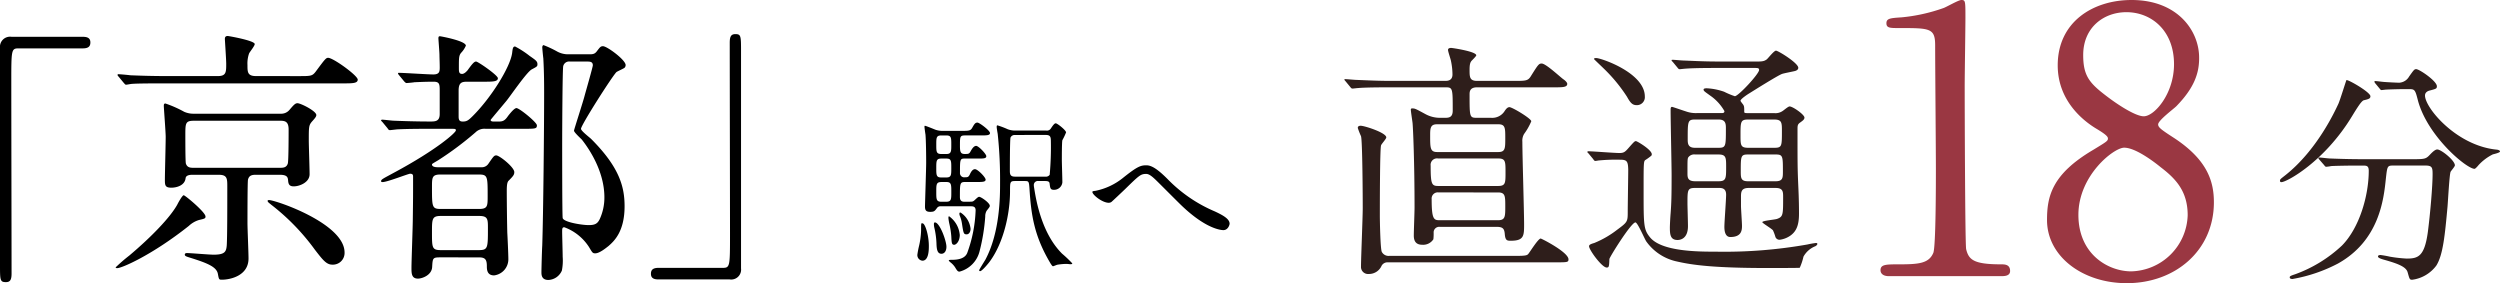
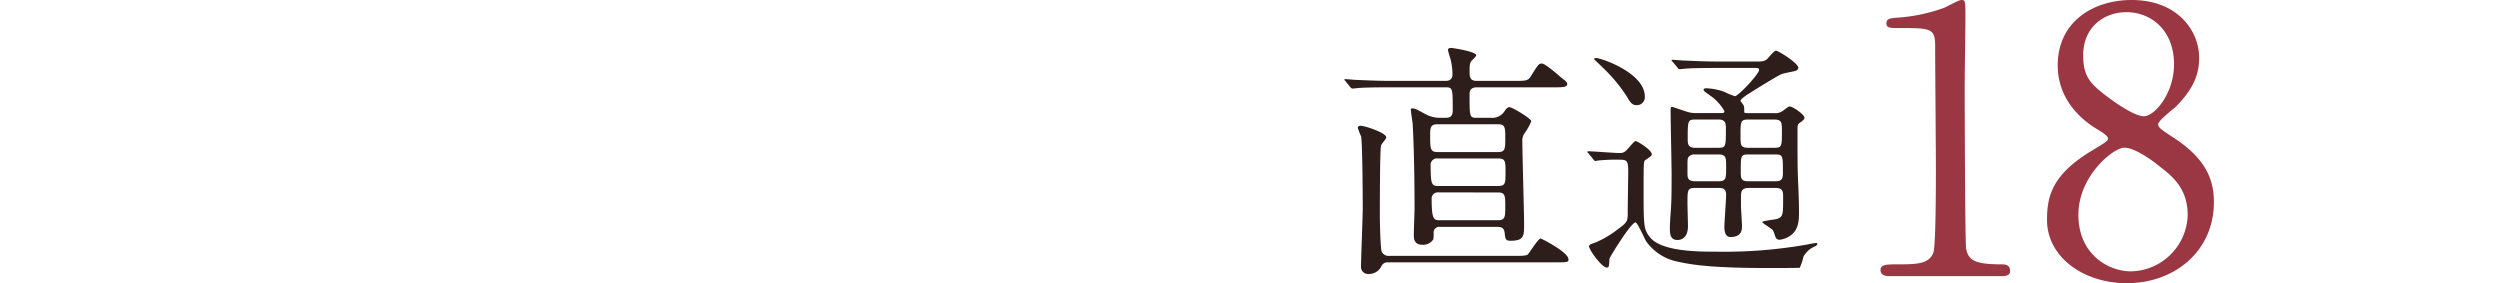
<svg xmlns="http://www.w3.org/2000/svg" width="474.009" height="53.69" viewBox="0 0 474.009 53.69">
  <g transform="translate(-174.722 -6036.64)">
-     <path d="M33.915-42.381a1.915,1.915,0,0,0-2.193,2.091V.765c0,3.009,0,3.366,1.122,3.366.816,0,1.071-.459,1.071-1.632,0-5.2-.051-30.549-.051-36.261,0-6.12,0-6.426,1.377-6.426H47.43c1.02,0,1.428-.357,1.428-1.122s-.459-1.071-1.428-1.071ZM73.236-16.218c1.581,0,1.581.765,1.581,2.244,0,4.08,0,9.435-.1,11.118-.1,1.224-.357,1.785-2.5,1.785-.816,0-4.335-.306-5.049-.306-.1,0-.408,0-.408.306,0,.255.306.357.969.561,3.264,1.02,5.049,1.734,5.3,3.06.2,1.071.2,1.122.765,1.122,1.53,0,5.049-.714,5.049-4.029,0-1.071-.2-5.712-.2-6.681,0-1.224,0-7.956.1-8.262.153-.612.51-.918,1.377-.918h4.692c1.377,0,1.479.51,1.53,1.02.051.714.2,1.173,1.071,1.173,1.122,0,3.009-.765,3.009-2.3,0-1.02-.153-5.508-.153-6.375,0-2.6,0-2.907.612-3.621.51-.561.816-.918.816-1.224,0-.765-2.958-2.244-3.57-2.244-.408,0-.663.255-1.53,1.275a2.033,2.033,0,0,1-1.632.714H68.544a4.378,4.378,0,0,1-1.887-.357,21.829,21.829,0,0,0-3.57-1.581c-.306,0-.306.255-.306.459,0,.408.357,4.947.357,5.865,0,1.275-.153,6.987-.153,8.16,0,1.02.051,1.479,1.224,1.479,1.071,0,2.55-.459,2.7-1.785.051-.408.408-.663,1.326-.663ZM84.813-26.469c.969,0,1.632.153,1.632,1.683,0,.561,0,5.967-.153,6.426-.255.816-.918.816-1.53.816H68.493c-.612,0-1.275,0-1.53-.816-.1-.357-.1-4.539-.1-5.3,0-2.346,0-2.805,1.632-2.805Zm-4.539-8.466c-1.632,0-1.632-.765-1.632-2.091a5.715,5.715,0,0,1,.306-2.193c.1-.255,1.071-1.428,1.071-1.785,0-.663-4.947-1.53-5.1-1.53-.255,0-.561.051-.561.561,0,.2.255,3.927.255,4.692,0,1.581,0,2.346-1.581,2.346H63.393c-2.4,0-4.488-.051-6.987-.153-.306-.051-1.887-.2-2.244-.2a.135.135,0,0,0-.153.153c0,.051.051.153.2.306l.969,1.173c.2.2.255.357.459.357.153,0,.918-.153,1.071-.153.51-.051,1.989-.1,6.426-.1H96.849c1.683,0,2.7,0,2.7-.714,0-.765-4.641-4.131-5.61-4.131-.408,0-.612.255-2.346,2.6-.663.867-.918.867-3.264.867ZM66.555-12.342c-.255,0-.969,1.275-1.224,1.785-1.326,2.4-4.9,6.12-9.078,9.639a31.956,31.956,0,0,0-2.6,2.244c0,.153.2.153.306.153.867,0,6.63-2.5,13.566-8.007A4.858,4.858,0,0,1,69.462-7.65c1.122-.255,1.224-.306,1.224-.663C70.686-9.129,66.81-12.342,66.555-12.342Zm15.912,1.02c-.051.255.306.459.663.765a41.834,41.834,0,0,1,8.313,8.568C92.871-.153,93.585.816,94.707.816a2.214,2.214,0,0,0,2.346-2.3c0-5.508-13.107-9.945-14.331-9.945C82.671-11.424,82.518-11.424,82.467-11.322ZM122.5-.561c1.122,0,1.53.306,1.53,1.632,0,.612,0,1.785,1.377,1.785a3.081,3.081,0,0,0,2.7-3.162c0-.765-.153-4.233-.2-4.9-.051-1.989-.1-5.916-.1-8.007,0-1.326.153-1.632.306-1.836.918-.918,1.122-1.173,1.122-1.683,0-.918-2.805-3.162-3.417-3.162-.408,0-.51.153-1.53,1.632a1.481,1.481,0,0,1-1.326.612H114.7c-.459,0-1.071-.1-1.071-.51,0-.153.153-.2,1.173-.816a60.741,60.741,0,0,0,7.089-5.3,2.388,2.388,0,0,1,1.887-.663h6.987c2.5,0,2.754,0,2.754-.663,0-.561-3.315-3.264-3.876-3.264-.408,0-1.224,1.02-1.581,1.479-.561.816-.918,1.071-1.734,1.071h-.969c-.2,0-.612,0-.612-.306,0-.051,2.5-3.009,2.958-3.57.765-.918,3.876-5.508,4.845-6.018s1.071-.561,1.071-.969c0-.561-.306-.765-1.479-1.581a17.813,17.813,0,0,0-2.754-1.785c-.408,0-.459.357-.561,1.224-.357,2.7-4.029,8.568-7.548,12.036-.816.816-1.122.969-1.836.969-.612,0-.765-.306-.765-.969v-4.9c0-1.479.561-1.683,1.581-1.683h3.162c1.683,0,2.7,0,2.7-.663,0-.561-3.774-3.162-4.131-3.162s-.714.408-1.632,1.683c-.1.1-.561.663-1.02.663-.612,0-.612-.459-.612-1.173,0-1.785,0-2.295.408-2.805a4.587,4.587,0,0,0,.918-1.377c0-.918-4.794-1.785-4.9-1.785-.2,0-.306.051-.306.408,0,.2.2,2.652.2,3.162,0,.561.051,1.479.051,2.346,0,.765-.051,1.326-1.224,1.326-1.02,0-5.61-.306-6.528-.306-.051,0-.153,0-.153.1s0,.1.2.357l.969,1.173c.2.2.306.306.459.306.1,0,1.275-.1,1.479-.153.153,0,1.887-.1,3.621-.1,1.122,0,1.173.459,1.173,1.683v4.437c0,1.428-.867,1.428-1.836,1.428-2.7,0-5.559-.1-6.834-.153-.357,0-1.938-.2-2.244-.2-.1,0-.2.051-.2.153,0,.051.051.1.255.306l.969,1.173c.153.255.255.357.459.357.1,0,1.326-.153,1.479-.153,2.04-.1,4.59-.1,6.018-.1h3.978c.918,0,1.02,0,1.02.306,0,.408-3.57,3.621-11.628,7.956-2.244,1.224-2.55,1.326-2.55,1.683,0,.153.2.153.306.153.867,0,4.845-1.581,5.2-1.581.561,0,.561.306.561.612,0,3.468,0,4.131-.051,7.8,0,1.479-.255,8.109-.255,9.435,0,1.02,0,2.04,1.224,2.04.816,0,2.652-.663,2.7-2.244.1-1.632.1-1.785,1.53-1.785Zm.051-15.708c1.632,0,1.632.408,1.632,4.08,0,1.887,0,2.448-1.632,2.448H115.26c-1.632,0-1.632-.408-1.632-4.131,0-1.836,0-2.4,1.632-2.4Zm0,7.854c1.683,0,1.683.612,1.683,2.346,0,3.723,0,4.131-1.734,4.131h-7.191c-1.683,0-1.683-.459-1.683-3.366,0-2.55,0-3.111,1.683-3.111Zm16.983-30.651a4.292,4.292,0,0,1-2.142-.51,19.843,19.843,0,0,0-2.6-1.224c-.2,0-.255.306-.255.408,0,.2.153,1.785.2,2.091.153,2.7.153,5.2.153,6.63,0,6.528-.153,22.8-.357,28.866-.051.765-.153,4.335-.153,5.049,0,.459,0,1.479,1.326,1.479a2.916,2.916,0,0,0,2.55-1.785,9.791,9.791,0,0,0,.153-2.6c0-.765-.1-4.08-.1-4.743,0-.561,0-.867.408-.867A9.406,9.406,0,0,1,143.412-2.5c.612,1.02.663,1.173,1.173,1.173.816,0,2.04-1.02,2.5-1.377,1.122-.969,3.06-2.805,3.06-7.548,0-3.672-.969-7.395-6.324-12.75-.306-.306-1.938-1.53-1.938-1.938,0-.714,6.069-10.2,6.732-10.761.2-.153,1.377-.663,1.53-.816a.731.731,0,0,0,.2-.51c0-.969-3.519-3.57-4.284-3.57-.459,0-.561.153-1.224,1.02-.408.51-.816.51-1.428.51Zm3.417,1.377c.612,0,1.173,0,1.173.714,0,.306-1.275,4.743-1.53,5.661-.255,1.071-2.04,6.528-2.04,6.732,0,.306,1.224,1.428,1.479,1.683,1.326,1.683,4.284,5.967,4.284,10.965a9.745,9.745,0,0,1-.867,4.08c-.408.867-.867,1.173-2.091,1.173-1.377,0-4.743-.561-4.947-1.326-.1-.255-.1-12.6-.1-13.923,0-2.142.051-14.331.2-14.892a1.141,1.141,0,0,1,1.275-.867Zm27.132,41.31a1.878,1.878,0,0,0,2.142-2.091V-39.525c0-3.009,0-3.366-1.071-3.366-.816,0-1.071.459-1.071,1.632,0,5.2.051,30.549.051,36.261,0,6.12,0,6.426-1.377,6.426H156.57c-1.02,0-1.428.357-1.428,1.122s.459,1.071,1.428,1.071Zm44.6-14.725c-.48,0-.96-.064-.96-.9,0-2.592,0-2.848.992-2.848H216.9c1.056,0,1.7,0,1.7-.448s-1.5-1.984-2.016-1.984-.832.672-.992,1.024c-.256.512-.448.512-.928.512a.8.8,0,0,1-.928-.864c0-2.528,0-2.688.928-2.688h2.592c.928,0,1.472,0,1.472-.448,0-.416-1.472-1.952-1.92-1.952-.48,0-.832.64-1.056,1.024-.256.512-.448.512-1.12.512-.832,0-.9-.48-.9-1.6,0-1.7,0-1.92.992-1.92H217.7c1.056,0,1.728,0,1.728-.448,0-.48-2.016-1.984-2.368-1.984-.416,0-.576.224-1.024,1.024-.32.544-.7.544-2.016.544h-3.584a4,4,0,0,1-1.376-.224c-.32-.128-1.792-.736-1.952-.736-.1,0-.1.064-.1.192,0,.224.16,1.312.192,1.5.1,1.152.128,4.064.128,5.312,0,1.088-.224,7.808-.224,8.32,0,.736.256.992.992.992.768,0,.864-.16,1.312-.768a.777.777,0,0,1,.672-.288h5.632c.448,0,.992,0,.992.768a25.866,25.866,0,0,1-1.6,8.1c-.16.352-.608,1.28-2.848,1.28-.288,0-.64,0-.64.128s.48.48.544.544a3.891,3.891,0,0,1,.64.736c.448.768.576.832.864.832a5.318,5.318,0,0,0,3.808-3.936,36.512,36.512,0,0,0,1.056-6.5,2.111,2.111,0,0,1,.256-1.088c.544-.7.608-.768.608-.96,0-.544-1.664-1.7-2.016-1.7-.192,0-.416.224-.832.608-.352.32-.416.32-1.152.32Zm-4.512-4.608c-.928,0-.928-.48-.928-1.76,0-1.376,0-1.824.96-1.824h.96c.928,0,.928.448.928,1.824,0,1.28,0,1.76-.928,1.76Zm.032-4.448c-.96,0-.96-.448-.96-1.76s0-1.76.96-1.76h.928c.96,0,.96.416.96,1.792,0,1.216,0,1.728-.928,1.728Zm.032,9.056c-.992,0-.992-.448-.992-1.888s0-1.856,1.024-1.856h.9c.928,0,.928.48.928,1.888,0,1.44,0,1.856-1.024,1.856Zm13.856-13.5a4,4,0,0,1-1.312-.256,15.481,15.481,0,0,0-1.952-.736c-.128,0-.128.224-.128.32,0,.224.16,1.12.192,1.312a82.054,82.054,0,0,1,.448,9.28c0,2.5,0,9.344-2.784,14.56-.192.32-1.184,1.888-1.184,2.016a.18.18,0,0,0,.192.16c.352,0,1.632-1.536,1.888-1.92,2.528-3.488,3.776-8.9,3.776-13.216,0-1.76,0-1.952.96-1.952h1.792c.768,0,.832.032.928,1.312.32,5.248.928,9.184,4.032,14.368.1.128.288.48.448.48.064,0,.672-.256.8-.288a10.934,10.934,0,0,1,1.76-.16c.128,0,.64.064.768.064s.32-.032.32-.16a22.941,22.941,0,0,0-1.952-1.856c-3.68-3.68-4.832-9.5-5.28-12.448a3.191,3.191,0,0,1-.064-.512.763.763,0,0,1,.9-.8h1.248c.8,0,.832.256.864.64.1.7.128,1.024.8,1.024a1.571,1.571,0,0,0,1.6-1.408c0-.672-.1-3.648-.1-4.256,0-.576,0-3.36.1-3.744a12.193,12.193,0,0,0,.7-1.472c0-.416-1.664-1.728-1.952-1.728-.256,0-.512.352-.96,1.024a.891.891,0,0,1-.864.352Zm5.888.832c.864,0,.992.32.992,1.216a58.4,58.4,0,0,1-.224,6.336.866.866,0,0,1-.832.352h-5.76c-.9,0-.96-.48-.96-1.12s0-5.952.128-6.3a.855.855,0,0,1,.768-.48Zm-23.232,16.8a.663.663,0,0,0-.192-.064c-.192,0-.192.1-.192,1.44a15.1,15.1,0,0,1-.352,2.72,17.8,17.8,0,0,0-.352,1.792,1.058,1.058,0,0,0,.96,1.152c1.216,0,1.216-2.112,1.216-2.784C207.84-4.576,207.232-6.688,206.752-6.976Zm2.368-.192c-.192-.064-.32,0-.32.288a3.156,3.156,0,0,0,.1.768,15.531,15.531,0,0,1,.384,2.848c.032,1.184.16,2.016.96,2.016.384,0,.928-.32.928-1.344S210.048-6.816,209.12-7.168Zm4.576,2.3a4.83,4.83,0,0,0-2.016-3.488c-.128,0-.128.192-.128.352a9.566,9.566,0,0,0,.192,1.152,15.056,15.056,0,0,1,.352,2.3c.064,1.184.064,1.6.544,1.6C212.992-2.944,213.7-3.552,213.7-4.864Zm.16-4.192c-.16-.032-.224.064-.224.224a1.361,1.361,0,0,0,.064.352,6.1,6.1,0,0,1,.416,1.472c.288,1.888.32,2.08.9,2.08.448,0,.736-.48.736-1.056A4.173,4.173,0,0,0,213.856-9.056Zm35.232-8.96c-1.088,0-1.728.224-4.416,2.368a12.148,12.148,0,0,1-5.216,2.464c-.544.064-.608.1-.608.224,0,.544,1.888,2.048,3.1,2.048a.885.885,0,0,0,.512-.16c.064-.032,2.4-2.24,2.624-2.464,2.624-2.56,2.912-2.848,3.968-2.848.512,0,1.056.416,1.792,1.12.7.672,4.128,4.128,4.9,4.864,4.768,4.576,7.648,4.672,7.936,4.672.9,0,1.184-1.024,1.184-1.216,0-.928-1.312-1.632-2.816-2.336a27.368,27.368,0,0,1-8.96-6.144C250.976-17.536,249.92-18.016,249.088-18.016Z" transform="translate(143 6086)" />
    <path d="M20.633-26.226a5.708,5.708,0,0,1-2.82-.7c-1.833-.987-1.974-1.081-2.491-1.081-.188,0-.282.047-.282.235,0,.329.282,2.115.329,2.538.094.893.376,7.426.376,16.074,0,.752-.141,4.418-.141,5.264,0,1.316.658,1.739,1.6,1.739A2.3,2.3,0,0,0,19.317-3.2a9.515,9.515,0,0,0,.047-1.316,1.053,1.053,0,0,1,1.175-1.034H31.3c1.175,0,1.457.329,1.551,1.316.094,1.316.47,1.316,1.175,1.316,2.491,0,2.491-.987,2.491-3.149,0-2.256-.329-13.113-.329-15.6a2.516,2.516,0,0,1,.329-1.5,11.5,11.5,0,0,0,1.363-2.4c0-.517-3.619-2.679-4.136-2.679-.376,0-.658.329-.987.846a2.779,2.779,0,0,1-2.491,1.175H27.636c-1.457,0-1.457-.047-1.457-4.418,0-.47,0-1.363,1.41-1.363H42.206c1.6,0,2.491,0,2.491-.658,0-.329-.611-.8-.705-.846-.611-.423-3.337-3.008-4.136-3.008-.564,0-.7.235-2.115,2.491-.517.8-1.034.8-3.008.8H27.589c-1.41,0-1.41-.752-1.41-2.115,0-1.081.141-1.457.47-1.786.141-.141.8-.8.8-.94,0-.752-4.606-1.41-4.747-1.41-.329,0-.611.094-.611.376,0,.329.517,1.786.564,2.115a12.687,12.687,0,0,1,.282,2.538c0,1.222-.987,1.222-1.41,1.222H11.139c-2.209,0-4.136-.094-6.439-.188-.282,0-1.739-.141-2.068-.141-.094,0-.188,0-.188.094s.047.094.235.329l.893,1.081c.141.188.235.282.423.282.141,0,.846-.094.987-.094.47-.047,1.833-.141,5.922-.141H21.667c1.316,0,1.316.235,1.316,4.418,0,1.269-.7,1.363-1.457,1.363Zm10.951,7.708c1.41,0,1.41.564,1.41,2.632,0,2.021,0,2.585-1.41,2.585H20.257c-1.269,0-1.457-.329-1.457-3.854a1.216,1.216,0,0,1,1.41-1.363ZM31.631-25c1.316,0,1.316.7,1.316,2.632s0,2.632-1.316,2.632H20.022c-1.316,0-1.316-.8-1.316-3.1,0-1.316,0-2.162,1.269-2.162Zm-.047,12.925c1.363,0,1.363.7,1.363,2.632s0,2.632-1.363,2.632H20.4c-1.034,0-1.41-.329-1.41-3.995A1.16,1.16,0,0,1,20.3-12.079ZM42.441,1.175c2.256,0,2.491,0,2.491-.564,0-1.363-5.123-3.948-5.264-3.948-.47,0-1.974,2.444-2.35,2.914-.235.282-.517.376-2.35.376H10.951A1.444,1.444,0,0,1,9.541-.8c-.282-.517-.376-5.969-.376-6.862,0-1.222,0-12.737.235-13.348.094-.282.987-1.222.987-1.5,0-.893-4.136-2.209-4.841-2.209-.141,0-.564,0-.564.423a15.206,15.206,0,0,0,.611,1.551c.282.846.329,12.032.329,13.63,0,1.739-.329,9.494-.329,11.092A1.333,1.333,0,0,0,7.05,3.384,2.6,2.6,0,0,0,9.494,1.833a1.266,1.266,0,0,1,1.128-.658ZM73.179-36.9c-2.679,0-5.123-.141-6.439-.188-.329,0-1.786-.141-2.068-.141-.094,0-.188,0-.188.094s0,.094.235.329l.893,1.081c.141.188.235.282.423.282.141,0,.846-.094.987-.094,1.645-.141,4.794-.141,5.922-.141h7.238c.611,0,.893,0,.893.376,0,.752-3.948,4.982-4.606,4.982a15.278,15.278,0,0,1-2.021-.846,11.634,11.634,0,0,0-3.29-.658c-.141,0-.611,0-.611.235,0,.282.188.376,1.222,1.128A8.932,8.932,0,0,1,74.5-27.5c0,.376-.282.376-.564.376H69.372a5.572,5.572,0,0,1-2.209-.329c-.188-.047-2.491-.846-2.585-.846-.282,0-.282.282-.282.658,0,1.974.188,10.575.188,12.314,0,3.948-.047,5.4-.188,7.238-.047.423-.141,2.209-.141,2.679,0,1.316.094,2.35,1.457,2.35.282,0,1.974-.047,1.974-2.632,0-.658-.094-3.713-.094-4.324,0-2.538,0-2.914,1.5-2.914h4.418c.517,0,1.41,0,1.41,1.269,0,.987-.329,5.217-.329,6.11,0,.752.141,1.927,1.128,1.927,2.115,0,2.209-1.269,2.209-2.115,0-.611-.188-3.243-.188-3.76V-11.28c0-.94.094-1.645,1.457-1.645h5.123c1.41,0,1.41.752,1.41,1.739,0,3.384,0,3.713-1.175,4.136-.423.141-2.773.329-2.773.611,0,.188,1.786,1.222,2.021,1.551a8.5,8.5,0,0,1,.47,1.269.826.826,0,0,0,.8.517,4.575,4.575,0,0,0,2.115-.846c1.128-.846,1.551-2.068,1.551-4.089,0-.611,0-2.538-.141-5.4-.141-3.29-.141-3.995-.141-10.528,0-.8,0-1.034.564-1.41.376-.282.752-.517.752-.893,0-.564-2.209-2.115-2.82-2.115-.282,0-1.175.8-1.363.893a2.388,2.388,0,0,1-1.551.376H79.148c-.658,0-.893,0-.893-.235,0-.752,0-1.034-.141-1.269-.047-.141-.564-.7-.564-.846,0-.329,1.363-1.222,1.6-1.363.987-.611,5.311-3.337,6.251-3.713.376-.141,2.162-.47,2.491-.564s.611-.282.611-.611c0-.893-3.807-3.243-4.23-3.243-.376,0-1.5,1.457-1.739,1.645-.564.423-.94.423-2.585.423Zm.235,11c1.363,0,1.363.893,1.363,1.739,0,3.29,0,3.619-1.363,3.619H68.9c-1.363,0-1.363-.893-1.363-1.645,0-3.337,0-3.713,1.363-3.713Zm-.047,6.627c1.457,0,1.457.611,1.457,2.35,0,2.209,0,2.726-1.457,2.726H68.949c-1.457,0-1.457-.752-1.457-1.551,0-2.444,0-2.679.141-2.961a1.385,1.385,0,0,1,1.316-.564Zm5.593,5.076c-1.363,0-1.363-.658-1.363-1.927,0-2.82,0-3.149,1.363-3.149h5.264c1.363,0,1.363.329,1.363,3.243,0,1.128,0,1.833-1.363,1.833Zm.047-6.345c-1.457,0-1.457-.517-1.457-2.35,0-2.585,0-3.008,1.457-3.008h4.935c1.457,0,1.457.611,1.457,2.209,0,2.867,0,3.149-1.457,3.149Zm-19.6-9.729c0-4.465-8.272-7.285-9.212-7.285-.141,0-.423,0-.423.188,0,.047,1.551,1.5,1.833,1.786a30.013,30.013,0,0,1,4.418,5.358c.7,1.269,1.081,1.6,1.88,1.6A1.511,1.511,0,0,0,59.408-30.268ZM49.632-18.377c.141.235.235.329.423.329.094,0,.564-.094.658-.094a33.884,33.884,0,0,1,3.948-.141c1.316,0,1.551.235,1.6,1.833,0,1.222-.094,6.815-.094,7.9,0,2.021,0,2.068-1.974,3.525A18.339,18.339,0,0,1,49.82-2.491c-.47.141-.987.282-.987.611,0,.705,2.444,4.042,3.337,4.042.423,0,.47-.141.517-1.6,0-.329,4.136-6.956,4.935-6.956.423,0,1.692,3.055,2.068,3.619a9.57,9.57,0,0,0,5.875,3.807c2.867.658,6.956,1.222,17.108,1.222.752,0,6.016,0,6.11-.047A11.176,11.176,0,0,0,89.488.094,4.419,4.419,0,0,1,91.744-1.88c.329-.188.376-.376.376-.423,0-.188-.188-.188-.282-.188a16.124,16.124,0,0,0-1.6.282A90.181,90.181,0,0,1,72.85-.846c-3.243,0-10.34,0-12.5-2.773-1.175-1.457-1.175-2.3-1.175-8.836,0-4.935,0-5.452.282-5.734a10.663,10.663,0,0,0,1.175-.846.4.4,0,0,0,.094-.282c0-.846-2.773-2.491-3.008-2.491s-.376.141-1.41,1.316c-.658.752-.893.94-1.739.94-.94,0-5.029-.329-5.875-.329-.094,0-.188.047-.188.141,0,.047,0,.047.235.282Z" transform="translate(427.18 6085.203)" fill="#2e1e1b" />
-     <path d="M29.25-18.54c1.26,0,1.35.4,1.35,1.62,0,2.295-.45,7.515-.9,10.98-.63,4.635-1.845,5.04-4,5.04a26.252,26.252,0,0,1-3.2-.36,17.6,17.6,0,0,0-1.755-.315c-.09,0-.5,0-.5.27s.5.45,1.485.72c2.34.675,3.87,1.26,4.14,2.3.36,1.26.36,1.4.855,1.4a6.782,6.782,0,0,0,4.59-2.7c1.26-2.025,1.62-5.715,2.115-11.16.09-1.035.36-6.165.585-6.615.09-.18.81-.99.81-1.215,0-.945-2.61-3.015-3.33-3.015-.315,0-.72.27-1.4.99-.72.765-.945.855-2.97.855H17.28c-2.115,0-3.96-.045-6.165-.135-.315,0-1.665-.18-1.98-.18-.135,0-.18.045-.18.135,0,.045.045.09.18.27l.9,1.035c.135.18.225.315.405.315a7.949,7.949,0,0,0,.945-.135c.81-.045,2.97-.09,4.635-.09h1.35c.675,0,1.125,0,1.125.99,0,4.68-1.755,10.8-5.085,14.175A25.758,25.758,0,0,1,4.545,2.07c-.81.27-1.035.36-1.035.585,0,.315.405.315.54.315a29.313,29.313,0,0,0,8.6-2.925c7.83-4.365,8.685-12.15,9.09-16.11.27-2.385.27-2.475,1.44-2.475ZM26.19-33.03c1.035,0,1.125.18,1.62,2.115,1.8,6.8,9.225,13,10.755,13,.135,0,.63-.54.72-.675a9.3,9.3,0,0,1,2.745-2.07c.18-.045,1.35-.315,1.35-.54,0-.27-.54-.36-.675-.36-7.6-.765-13.545-7.92-13.545-10.26,0-.675.675-.9.9-.945,1.215-.315,1.35-.36,1.35-.81,0-.99-3.33-3.24-3.915-3.24-.36,0-.45.135-1.35,1.4a2.3,2.3,0,0,1-1.89,1.17c-.315,0-2.2-.09-2.7-.135-.27,0-1.575-.18-1.845-.18-.09,0-.135.045-.135.09a.486.486,0,0,0,.135.315l.855,1.035c.18.225.225.27.36.27s.765-.09.9-.09c.945-.045,2.475-.09,3.6-.09ZM14.265-34.74c-.045,0-1.215,3.825-1.53,4.5-.63,1.35-4.05,8.82-10.125,13.59-.855.675-.945.72-.945.99a.239.239,0,0,0,.27.27c.99,0,8.145-3.87,13.365-12.465.99-1.62,1.8-2.925,2.25-3.06.945-.225,1.26-.315,1.26-.765C18.81-32.445,14.58-34.875,14.265-34.74Z" transform="translate(605.351 6086.567)" fill="#2e1e1b" />
    <path d="M28.07,0c.63,0,1.75,0,1.75-.98,0-1.26-1.05-1.26-1.68-1.26-5.18,0-6.16-.84-6.65-2.87-.21-.77-.28-27.65-.28-30.87,0-2.1.14-11.13.14-13.02,0-3.15,0-3.36-.77-3.36-.56,0-2.94,1.4-3.43,1.54a32.766,32.766,0,0,1-7.91,1.75c-2.17.14-2.87.21-2.87,1.12s.7.91,2.38.91c5.88,0,6.86,0,6.86,3.29,0,3.71.14,20.02.14,23.38,0,2.45,0,14.77-.49,15.96-.84,1.96-2.66,2.17-6.44,2.17-2.52,0-3.57,0-3.57,1.12C5.25-.91,5.32,0,6.86,0Zm8.75-10.64c0,6.86,6.72,11.97,15.12,11.97C61.18,1.33,68.46-4.9,68.46-14c0-3.92-1.19-8.05-7.63-12.25-2.38-1.54-2.94-1.96-2.94-2.52,0-.77,2.94-2.94,3.43-3.43,3.43-3.5,4.34-6.3,4.34-9.1.07-5.11-3.99-11.06-12.81-11.06-7.28,0-14,4.13-14,12.39,0,7.14,5.46,10.92,7.49,12.11,1.61.98,2.03,1.4,2.03,1.75,0,.49-.28.63-2.8,2.17C37.73-19.32,36.82-15.12,36.82-10.64Zm26.67-.91A10.978,10.978,0,0,1,52.78-.91c-4.34,0-10.01-3.22-10.01-10.71s6.72-12.74,8.68-12.74c2.31,0,6.16,3.08,6.93,3.71C61.32-18.41,63.49-16.03,63.49-11.55ZM43.68-41.93c0-5.25,3.92-8.12,8.19-8.12,4.69,0,9.03,3.43,9.03,9.87,0,5.6-3.71,9.87-5.74,9.87-1.54,0-4.97-2.17-7.63-4.27C44.66-36.82,43.68-38.29,43.68-41.93Z" transform="translate(526.024 6089)" fill="#9a3742" />
  </g>
</svg>